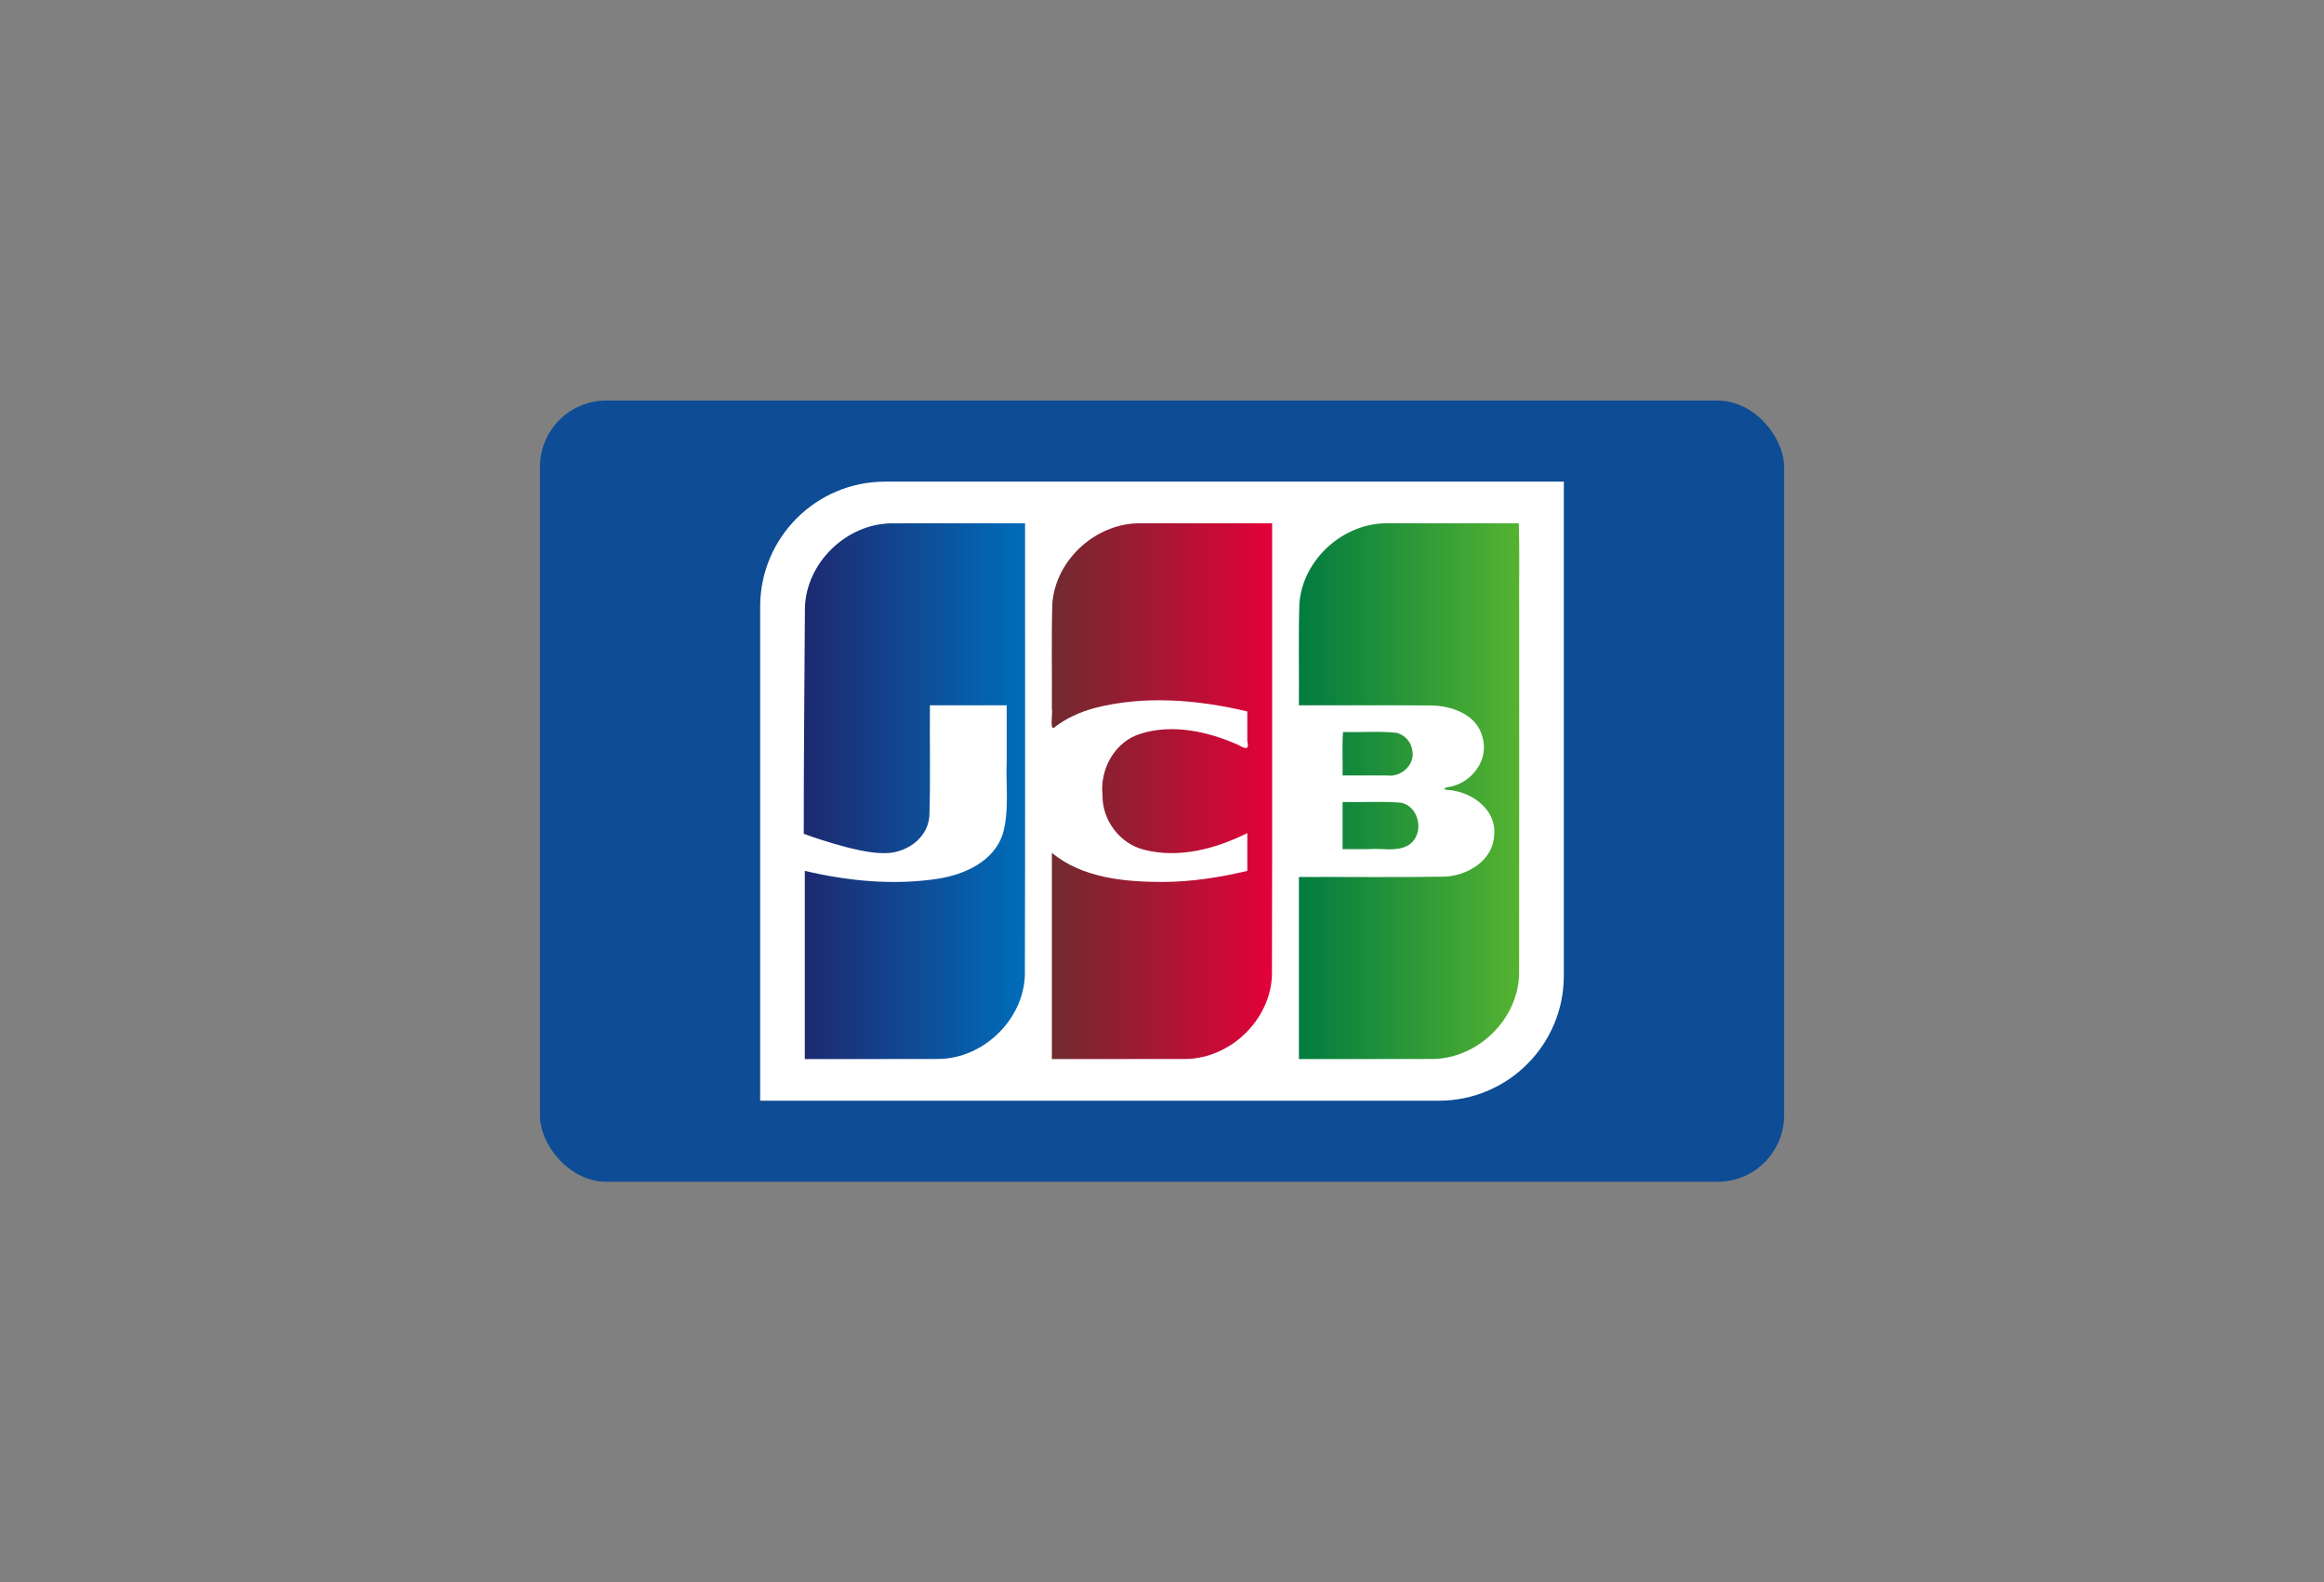
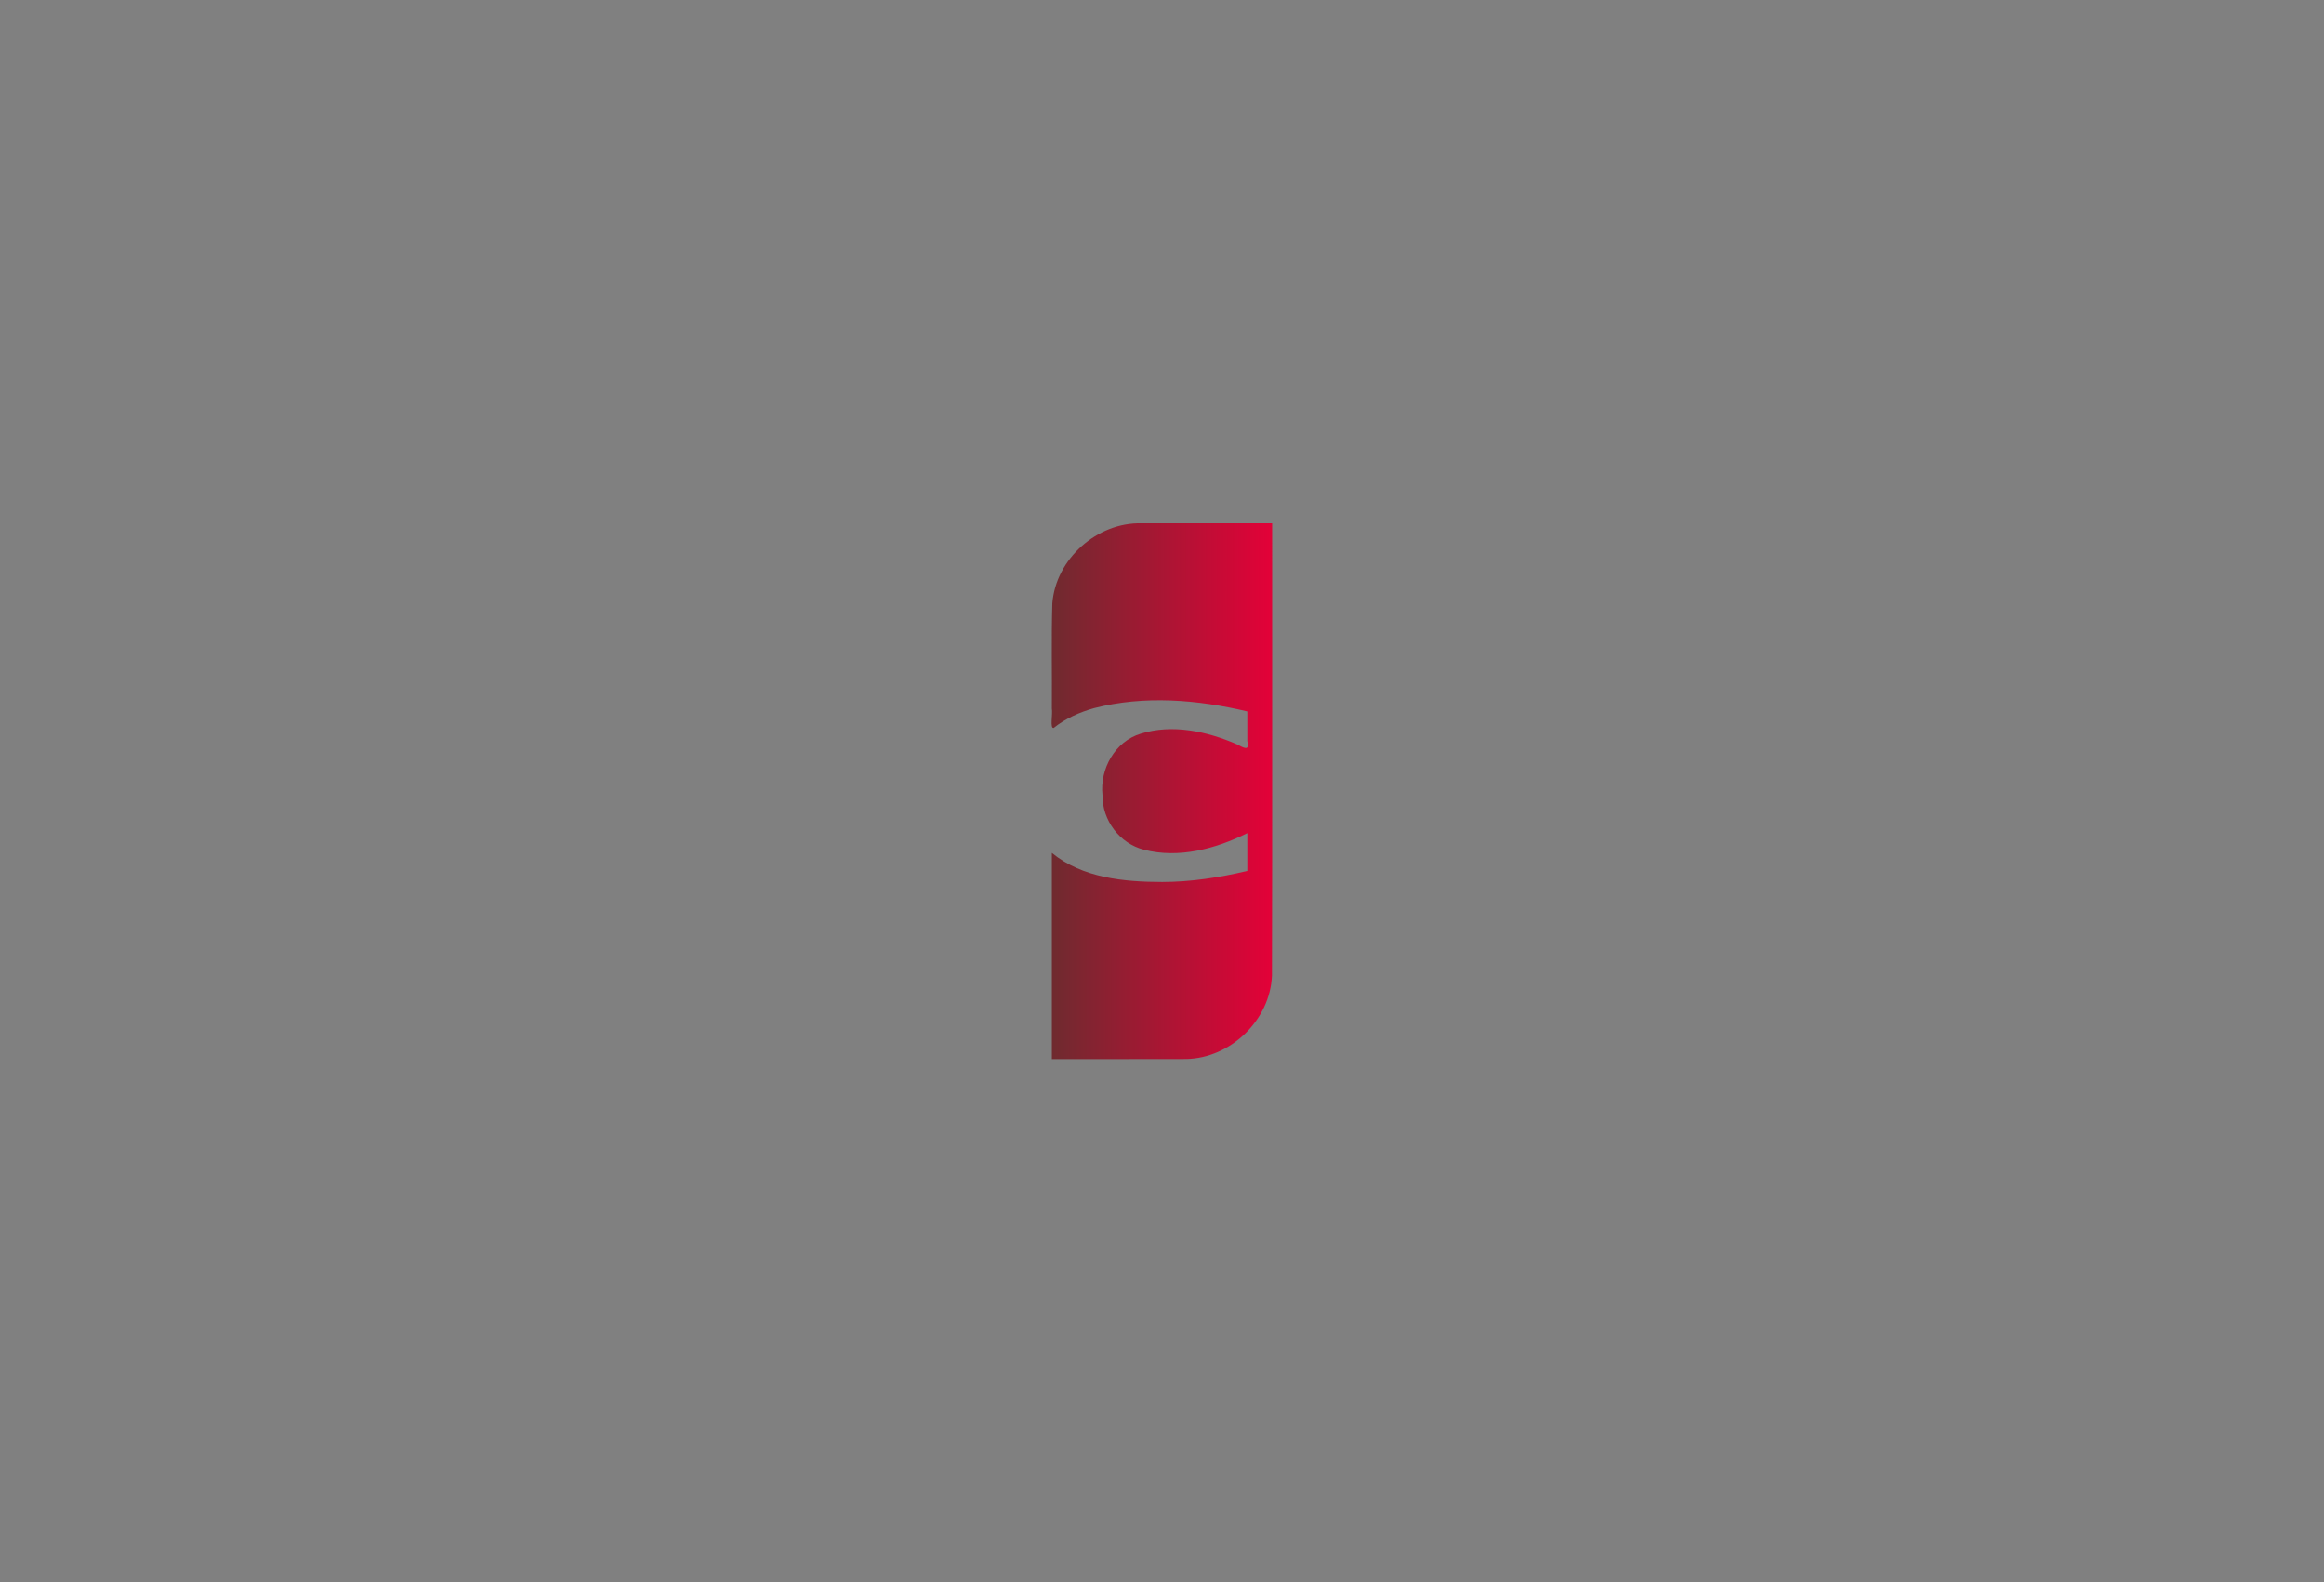
<svg xmlns="http://www.w3.org/2000/svg" width="934px" height="636px" viewBox="0 0 934 636" version="1.1">
  <rect x="0" y="0" width="934" height="636" fill="#808080" stroke="none" />
  <title>JCB</title>
  <desc>Created with Sketch.</desc>
  <defs>
    <linearGradient x1="0.032%" y1="50%" x2="99.974%" y2="50%" id="linearGradient-1">
      <stop stop-color="#007B40" offset="0%" />
      <stop stop-color="#55B330" offset="100%" />
    </linearGradient>
    <linearGradient x1="0.472%" y1="50%" x2="99.986%" y2="50%" id="linearGradient-2">
      <stop stop-color="#1D2970" offset="0%" />
      <stop stop-color="#006DBA" offset="100%" />
    </linearGradient>
    <linearGradient x1="0.114%" y1="50.001%" x2="99.986%" y2="50.001%" id="linearGradient-3">
      <stop stop-color="#6E2B2F" offset="0%" />
      <stop stop-color="#E30138" offset="100%" />
    </linearGradient>
  </defs>
  <g id="JCB" stroke="none" stroke-width="1" fill="none" fill-rule="evenodd">
    <g id="jcb" transform="translate(217, 161)" fill-rule="nonzero">
-       <rect id="Rectangle" fill="#0E4C96" x="0" y="0" width="500" height="314" rx="26.667" />
-       <path d="M411.495,231.177 C411.495,258.921 389.01,281.417 361.255,281.417 L88.505,281.417 L88.505,82.83 C88.505,55.079 110.993,32.583 138.748,32.583 L411.495,32.583 L411.495,231.177 L411.495,231.177 L411.495,231.177 Z" id="Path" fill="#FFFFFF" />
-       <path d="M322.573,161.363 C330.362,161.532 338.197,161.019 345.957,161.63 C353.815,163.097 355.709,174.992 348.728,178.889 C343.967,181.455 338.306,179.843 333.142,180.297 L322.573,180.297 L322.573,161.363 L322.573,161.363 Z M350.461,139.933 C352.192,146.043 346.303,151.528 340.417,150.687 L322.573,150.687 C322.696,144.925 322.327,138.673 322.754,133.215 C329.903,133.415 337.12,132.804 344.227,133.535 C347.281,134.301 349.836,136.812 350.461,139.933 L350.461,139.933 Z M393.413,49.331 C393.745,60.999 393.461,73.283 393.556,85.187 C393.533,133.584 393.604,181.983 393.519,230.38 C393.207,248.518 377.131,264.276 359.119,264.638 C341.089,264.712 323.056,264.649 305.025,264.669 L305.025,191.503 C324.671,191.4 344.331,191.707 363.969,191.348 C373.081,190.775 383.057,184.764 383.483,174.738 C384.556,164.67 375.061,157.705 366.047,156.604 C362.582,156.514 362.685,155.594 366.047,155.193 C374.642,153.335 381.394,144.437 378.865,135.527 C376.707,126.155 366.349,122.527 357.733,122.545 C340.166,122.425 322.594,122.528 305.025,122.494 C305.139,108.835 304.789,95.161 305.215,81.511 C306.607,63.701 323.086,49.013 340.847,49.331 L393.413,49.331 Z" id="Shape" fill="url(#linearGradient-1)" />
-       <path d="M106.493,83.36 C106.943,65.251 123.086,49.619 141.077,49.355 C159.039,49.3 177.004,49.347 194.968,49.331 C194.919,109.921 195.067,170.516 194.893,231.103 C194.201,248.993 178.233,264.326 160.441,264.641 C142.443,264.707 124.444,264.651 106.446,264.669 L106.446,189.034 C123.928,193.163 142.261,194.922 160.095,192.181 C170.757,190.465 182.42,185.232 186.029,174.172 C188.687,164.711 187.191,154.755 187.585,145.044 L187.585,122.495 L156.721,122.495 C156.582,137.408 157.005,152.348 156.497,167.245 C155.665,176.401 146.6,182.218 137.964,181.908 C127.253,182.021 106.032,174.148 106.032,174.148 C105.979,146.203 106.343,111.209 106.493,83.36 Z" id="Path" fill="url(#linearGradient-2)" />
      <path d="M206.48,131.593 C204.857,131.938 206.153,126.06 205.737,123.829 C205.848,109.729 205.507,95.614 205.927,81.524 C207.315,63.638 223.921,48.913 241.753,49.332 L294.263,49.332 C294.214,109.921 294.361,170.515 294.189,231.103 C293.496,248.992 277.527,264.325 259.735,264.641 C241.737,264.708 223.737,264.651 205.737,264.67 L205.737,181.805 C218.031,191.891 234.737,193.461 250.052,193.489 C261.597,193.485 273.075,191.705 284.285,189.042 L284.285,173.86 C271.65,180.158 256.797,184.157 242.79,180.539 C233.019,178.105 225.927,168.665 226.086,158.581 C224.953,148.096 231.102,137.025 241.407,133.907 C254.2,129.902 268.145,132.965 280.137,138.173 C282.707,139.518 285.314,141.187 284.285,136.892 L284.285,124.959 C264.229,120.187 242.885,118.431 222.733,123.623 C216.901,125.268 211.219,127.763 206.48,131.593 L206.48,131.593 Z" id="Path" fill="url(#linearGradient-3)" />
    </g>
  </g>
</svg>